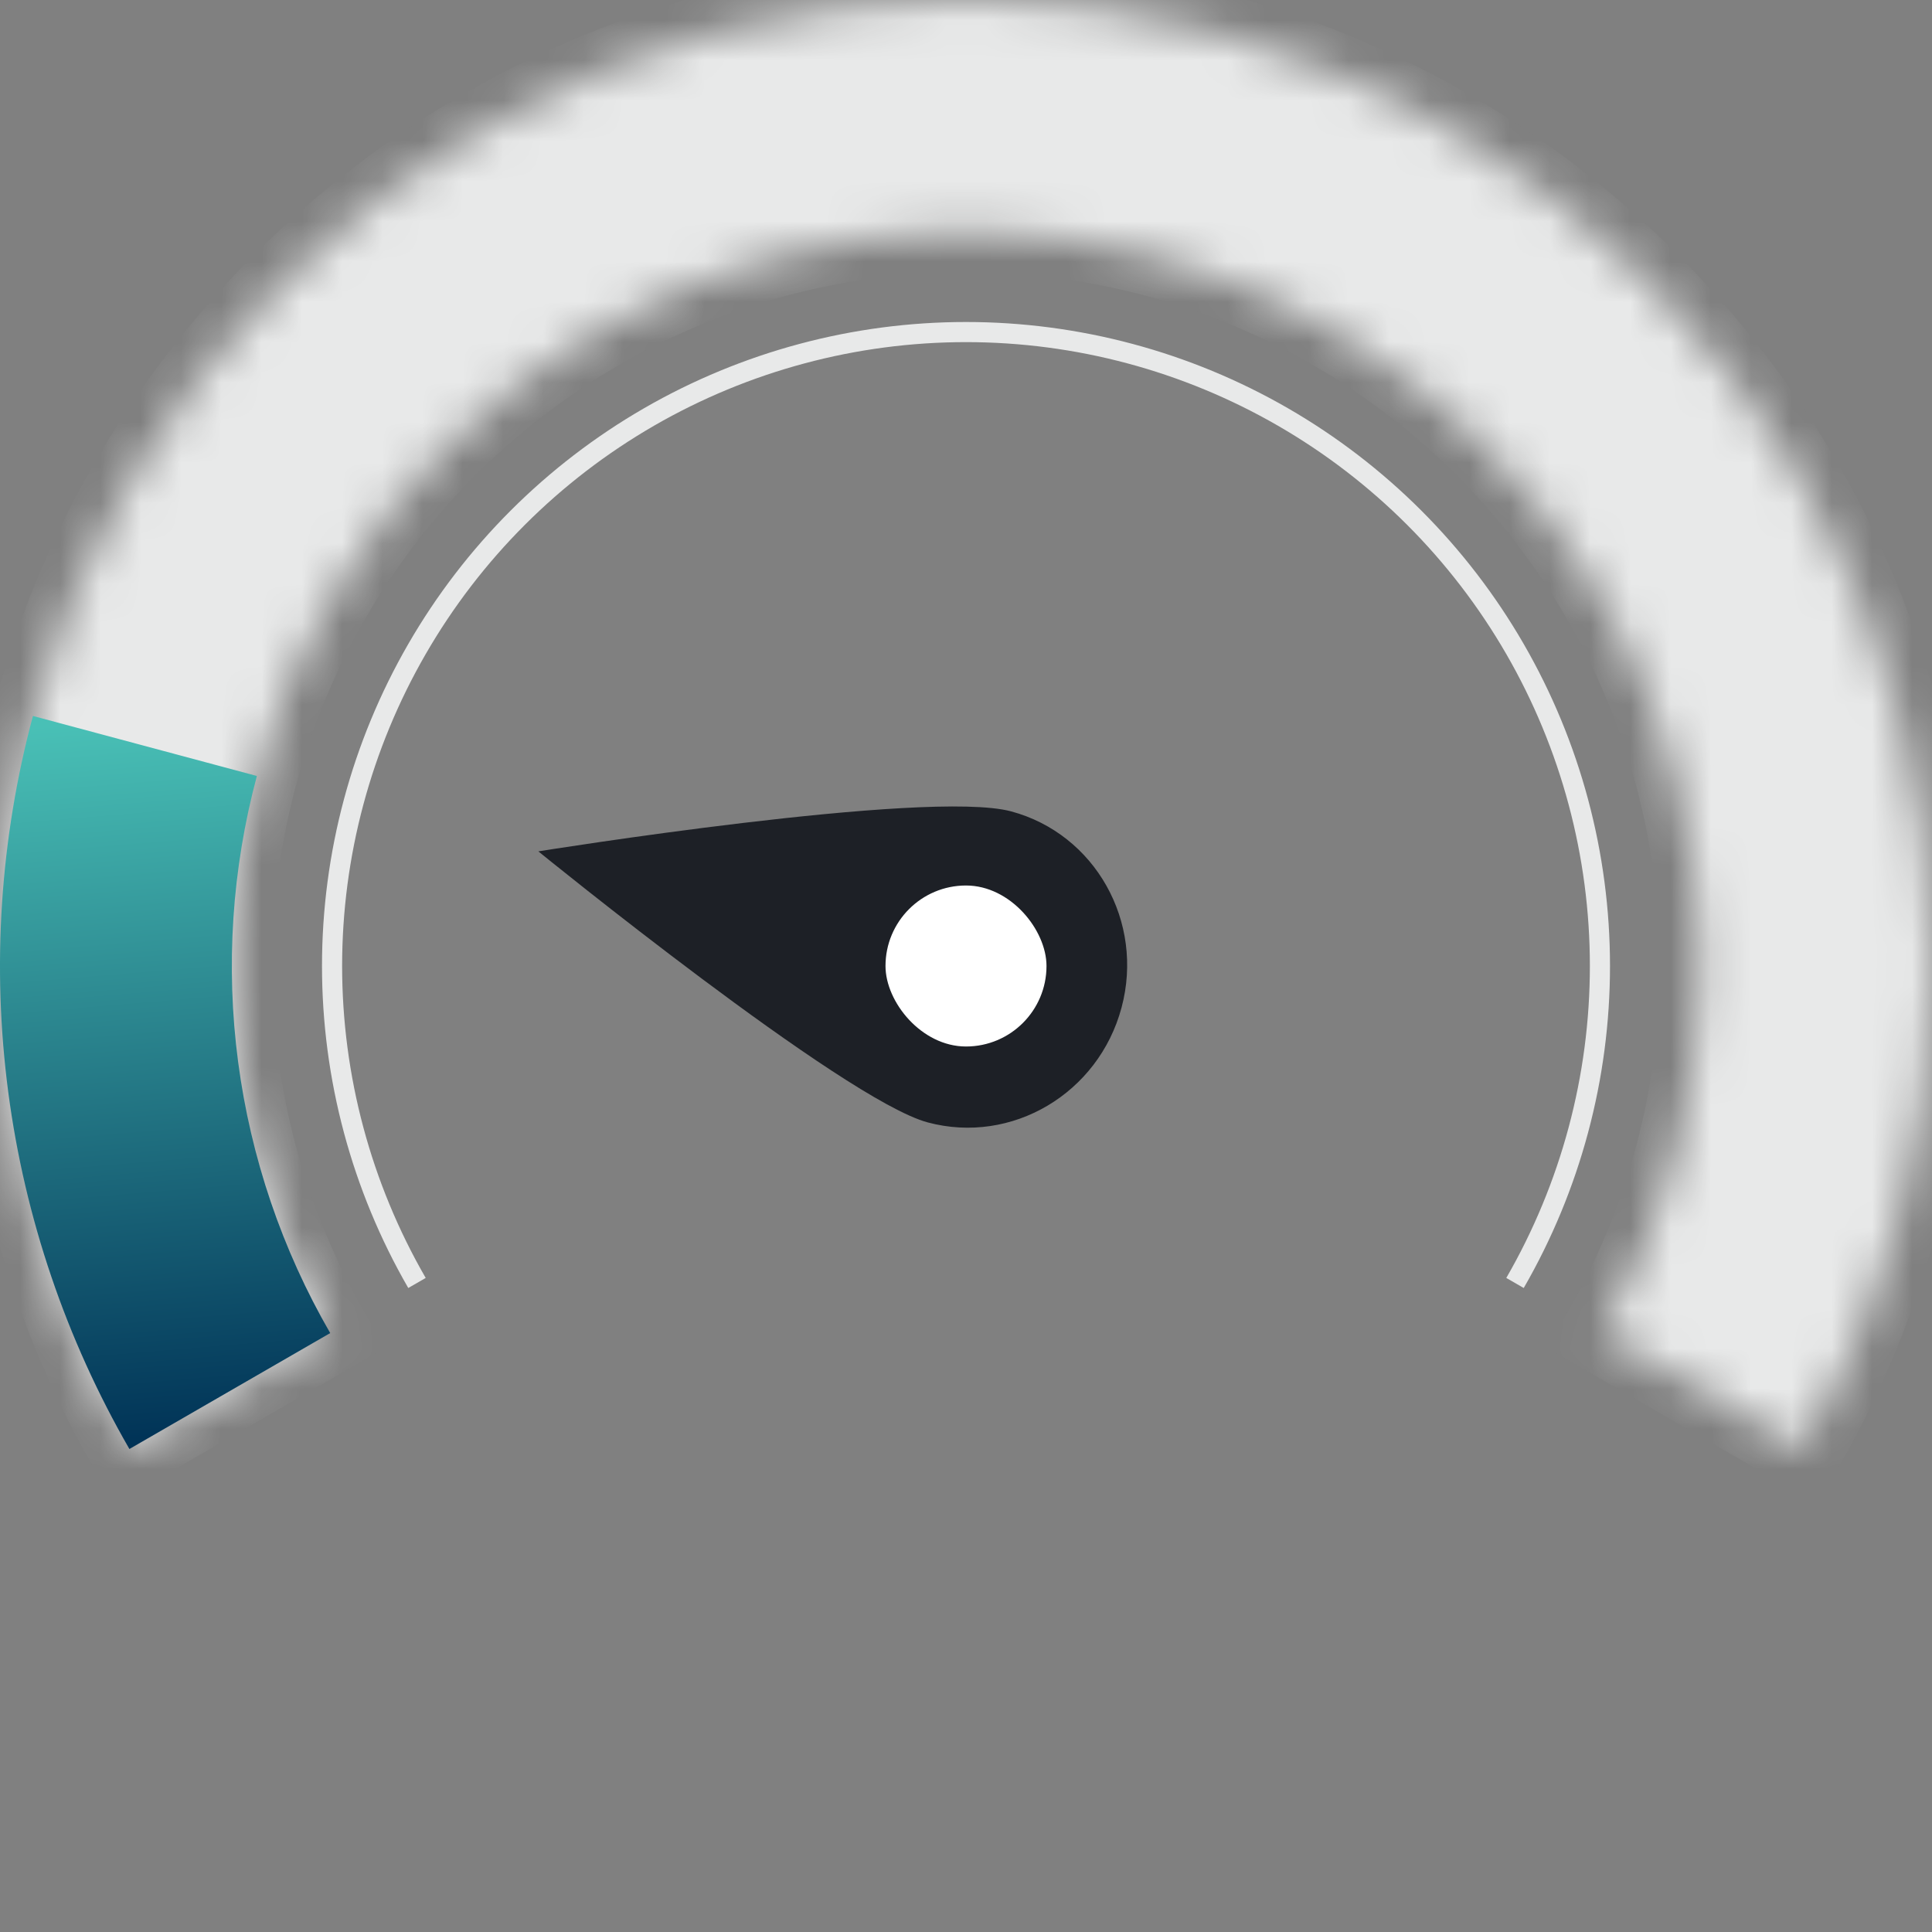
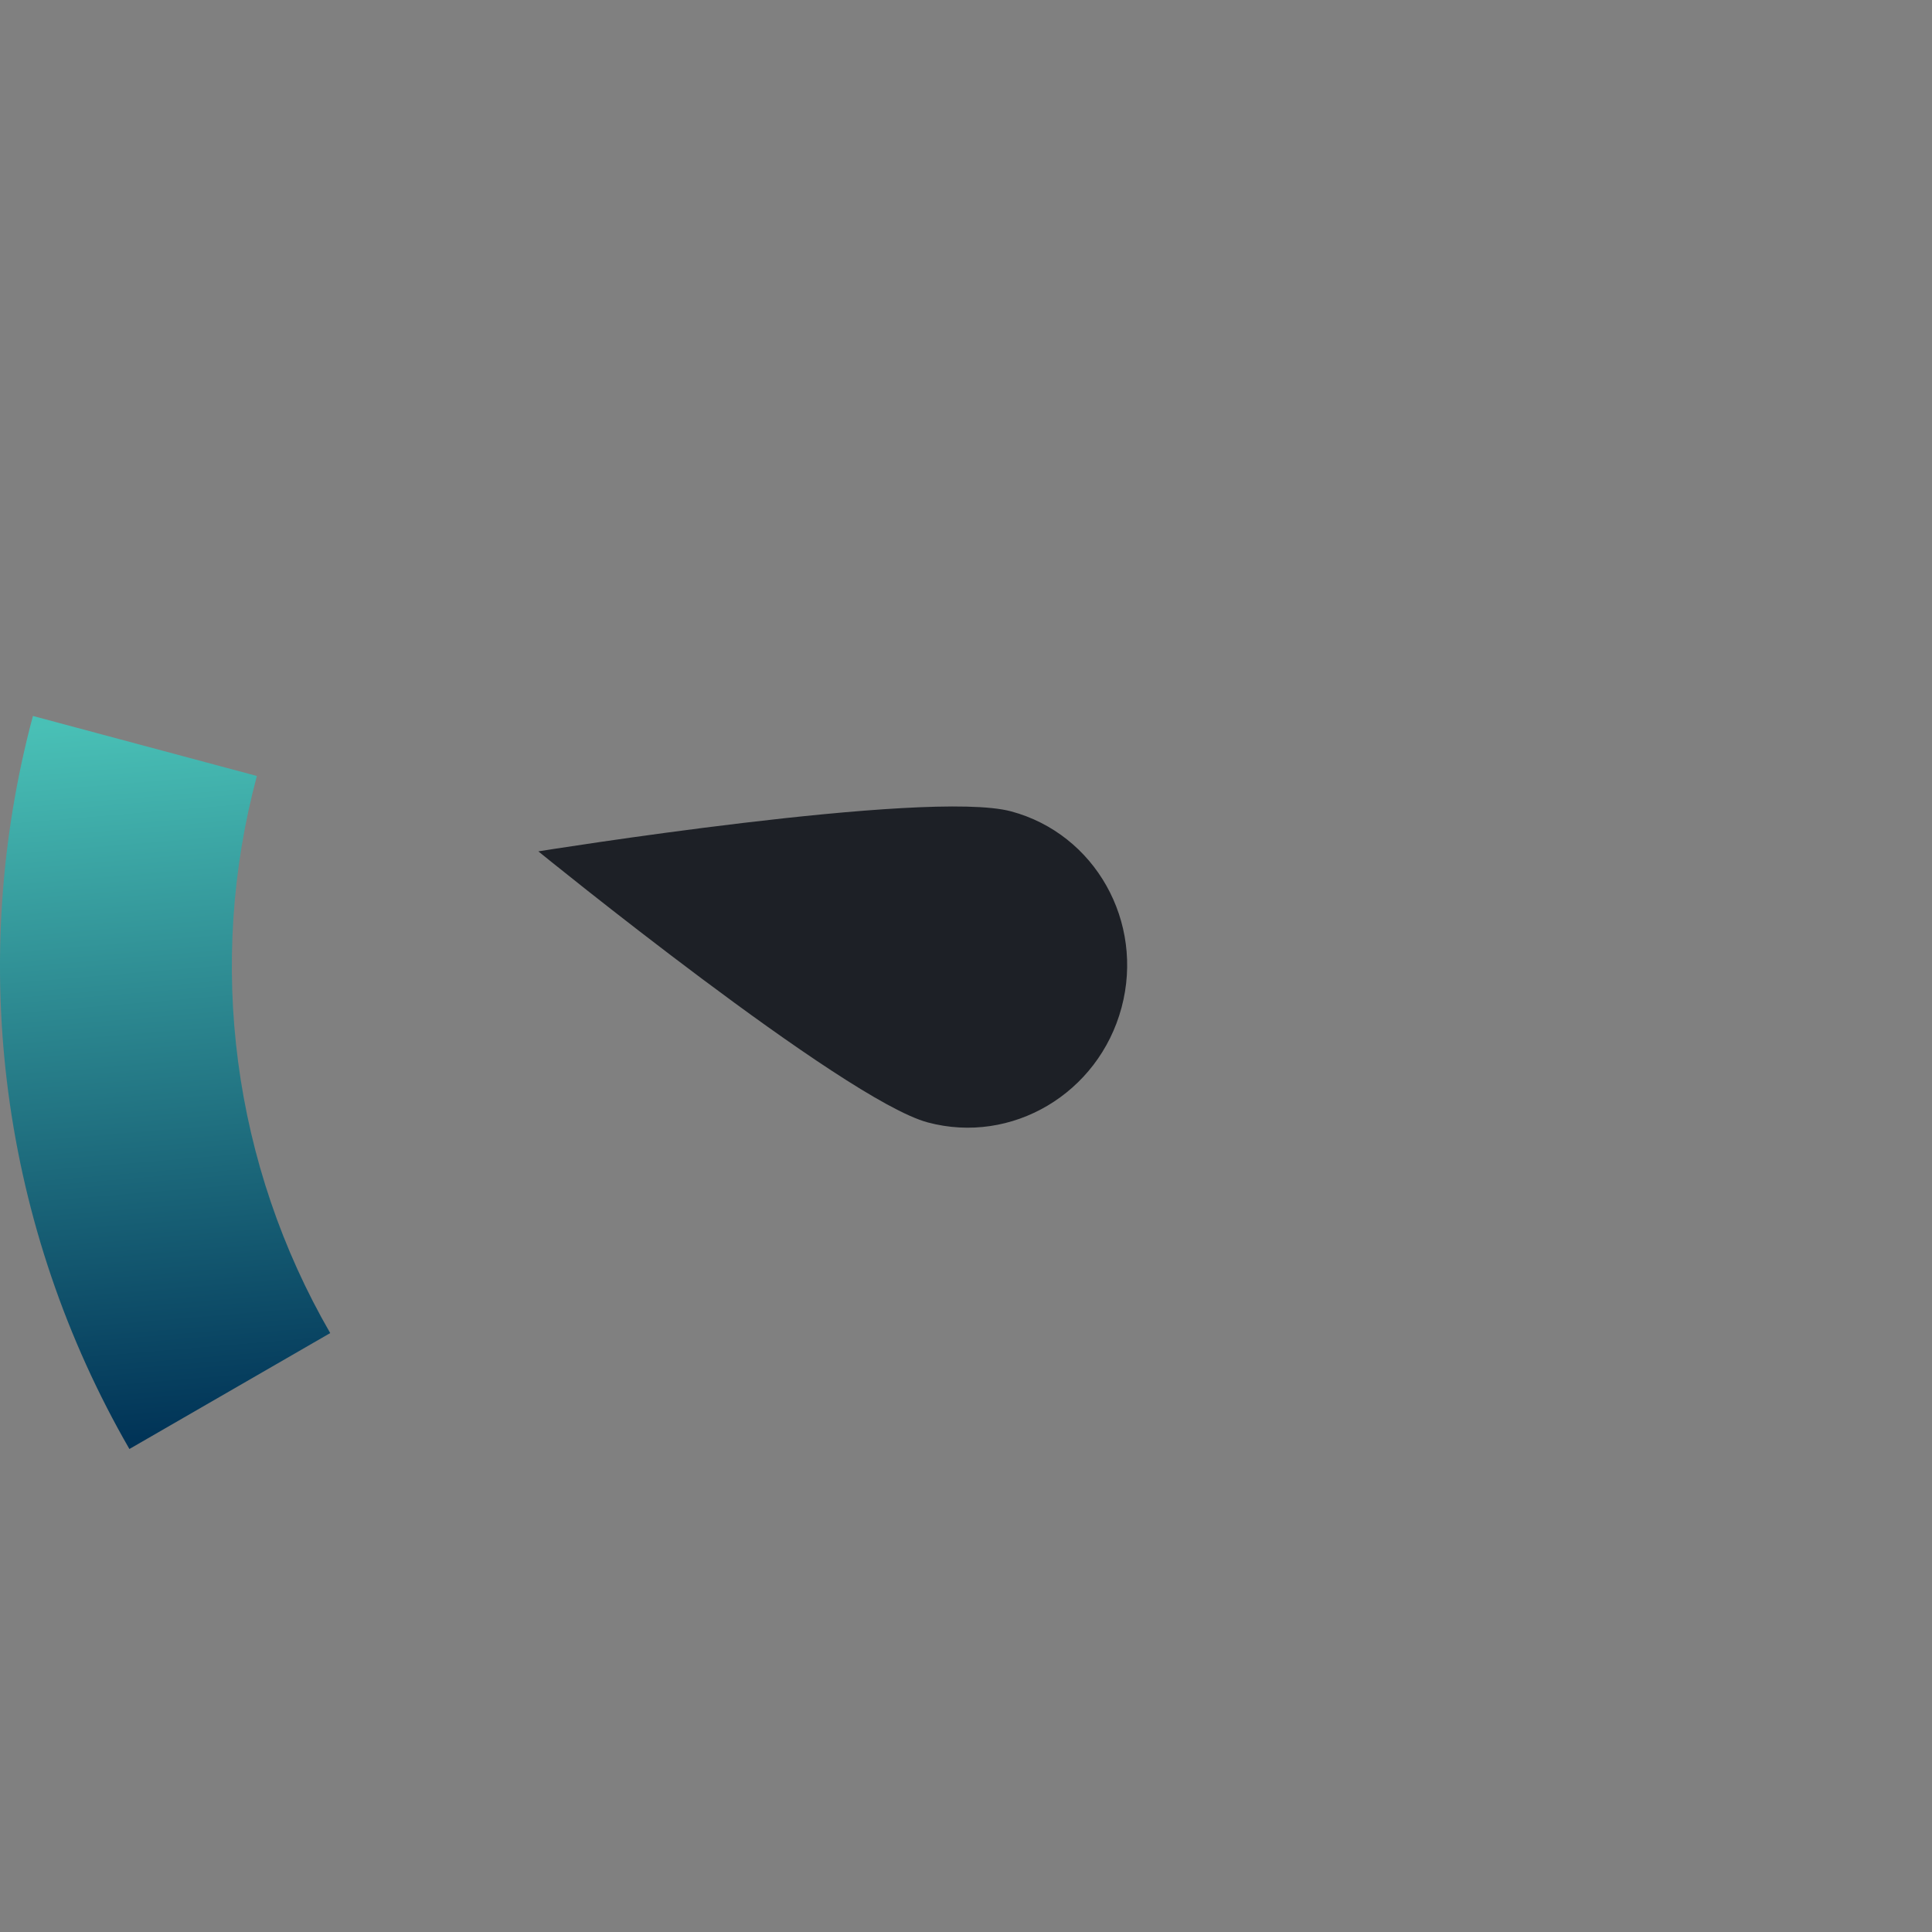
<svg xmlns="http://www.w3.org/2000/svg" width="48" height="48" viewBox="0 0 48 48" fill="none">
  <rect x="0" y="0" width="48" height="48" fill="#808080" stroke="none" />
  <mask id="path-1-inside-1_46_16565" fill="white">
    <path d="M44.785 36C46.891 32.352 48 28.213 48 24C48 19.787 46.891 15.649 44.785 12C42.678 8.352 39.648 5.322 36 3.215C32.352 1.109 28.213 -4.35258e-07 24 0C19.787 4.35258e-07 15.649 1.109 12 3.215C8.352 5.322 5.322 8.352 3.215 12C1.109 15.649 -8.07739e-07 19.787 0 24C8.0774e-07 28.213 1.109 32.352 3.215 36L8.204 33.12C6.603 30.347 5.76 27.202 5.76 24C5.76 20.798 6.603 17.653 8.204 14.88C9.805 12.107 12.107 9.805 14.88 8.204C17.653 6.603 20.798 5.76 24 5.76C27.202 5.76 30.347 6.603 33.12 8.204C35.893 9.805 38.195 12.107 39.796 14.88C41.397 17.653 42.24 20.798 42.24 24C42.24 27.202 41.397 30.347 39.796 33.12L44.785 36Z" />
  </mask>
-   <path d="M44.785 36C46.891 32.352 48 28.213 48 24C48 19.787 46.891 15.649 44.785 12C42.678 8.352 39.648 5.322 36 3.215C32.352 1.109 28.213 -4.35258e-07 24 0C19.787 4.35258e-07 15.649 1.109 12 3.215C8.352 5.322 5.322 8.352 3.215 12C1.109 15.649 -8.07739e-07 19.787 0 24C8.0774e-07 28.213 1.109 32.352 3.215 36L8.204 33.12C6.603 30.347 5.76 27.202 5.76 24C5.76 20.798 6.603 17.653 8.204 14.88C9.805 12.107 12.107 9.805 14.88 8.204C17.653 6.603 20.798 5.76 24 5.76C27.202 5.76 30.347 6.603 33.12 8.204C35.893 9.805 38.195 12.107 39.796 14.88C41.397 17.653 42.24 20.798 42.24 24C42.24 27.202 41.397 30.347 39.796 33.12L44.785 36Z" fill="#E8E9E9" stroke="#E8E9E9" stroke-width="2" mask="url(#path-1-inside-1_46_16565)" />
-   <path d="M10.36 31.875C8.978 29.481 8.25 26.765 8.25 24C8.25 21.235 8.978 18.519 10.36 16.125C11.742 13.731 13.731 11.742 16.125 10.36C18.519 8.978 21.235 8.25 24 8.25C26.765 8.25 29.481 8.978 31.875 10.36C34.269 11.742 36.258 13.731 37.64 16.125C39.022 18.519 39.75 21.235 39.75 24C39.75 26.765 39.022 29.481 37.64 31.875" stroke="#E8E9E9" stroke-width="0.5" />
  <path d="M3.215 36C1.64 33.27 0.617 30.257 0.205 27.133C-0.206 24.008 0.002 20.833 0.818 17.788L6.382 19.279C5.762 21.593 5.603 24.006 5.916 26.381C6.229 28.756 7.006 31.046 8.204 33.12L3.215 36Z" fill="url(#paint0_linear_46_16565)" />
  <path d="M25.12 20.158C27.207 20.718 28.436 22.901 27.864 25.035C27.292 27.169 25.137 28.445 23.049 27.886C20.962 27.326 13.375 21.152 13.375 21.152C13.375 21.152 23.032 19.599 25.12 20.158Z" fill="#1D2026" />
-   <rect x="22" y="22" width="4" height="4" rx="2" fill="white" />
  <defs>
    <linearGradient id="paint0_linear_46_16565" x1="3" y1="36" x2="1.5" y2="18" gradientUnits="userSpaceOnUse">
      <stop stop-color="#003256" />
      <stop offset="1" stop-color="#49C0B6" />
    </linearGradient>
  </defs>
</svg>